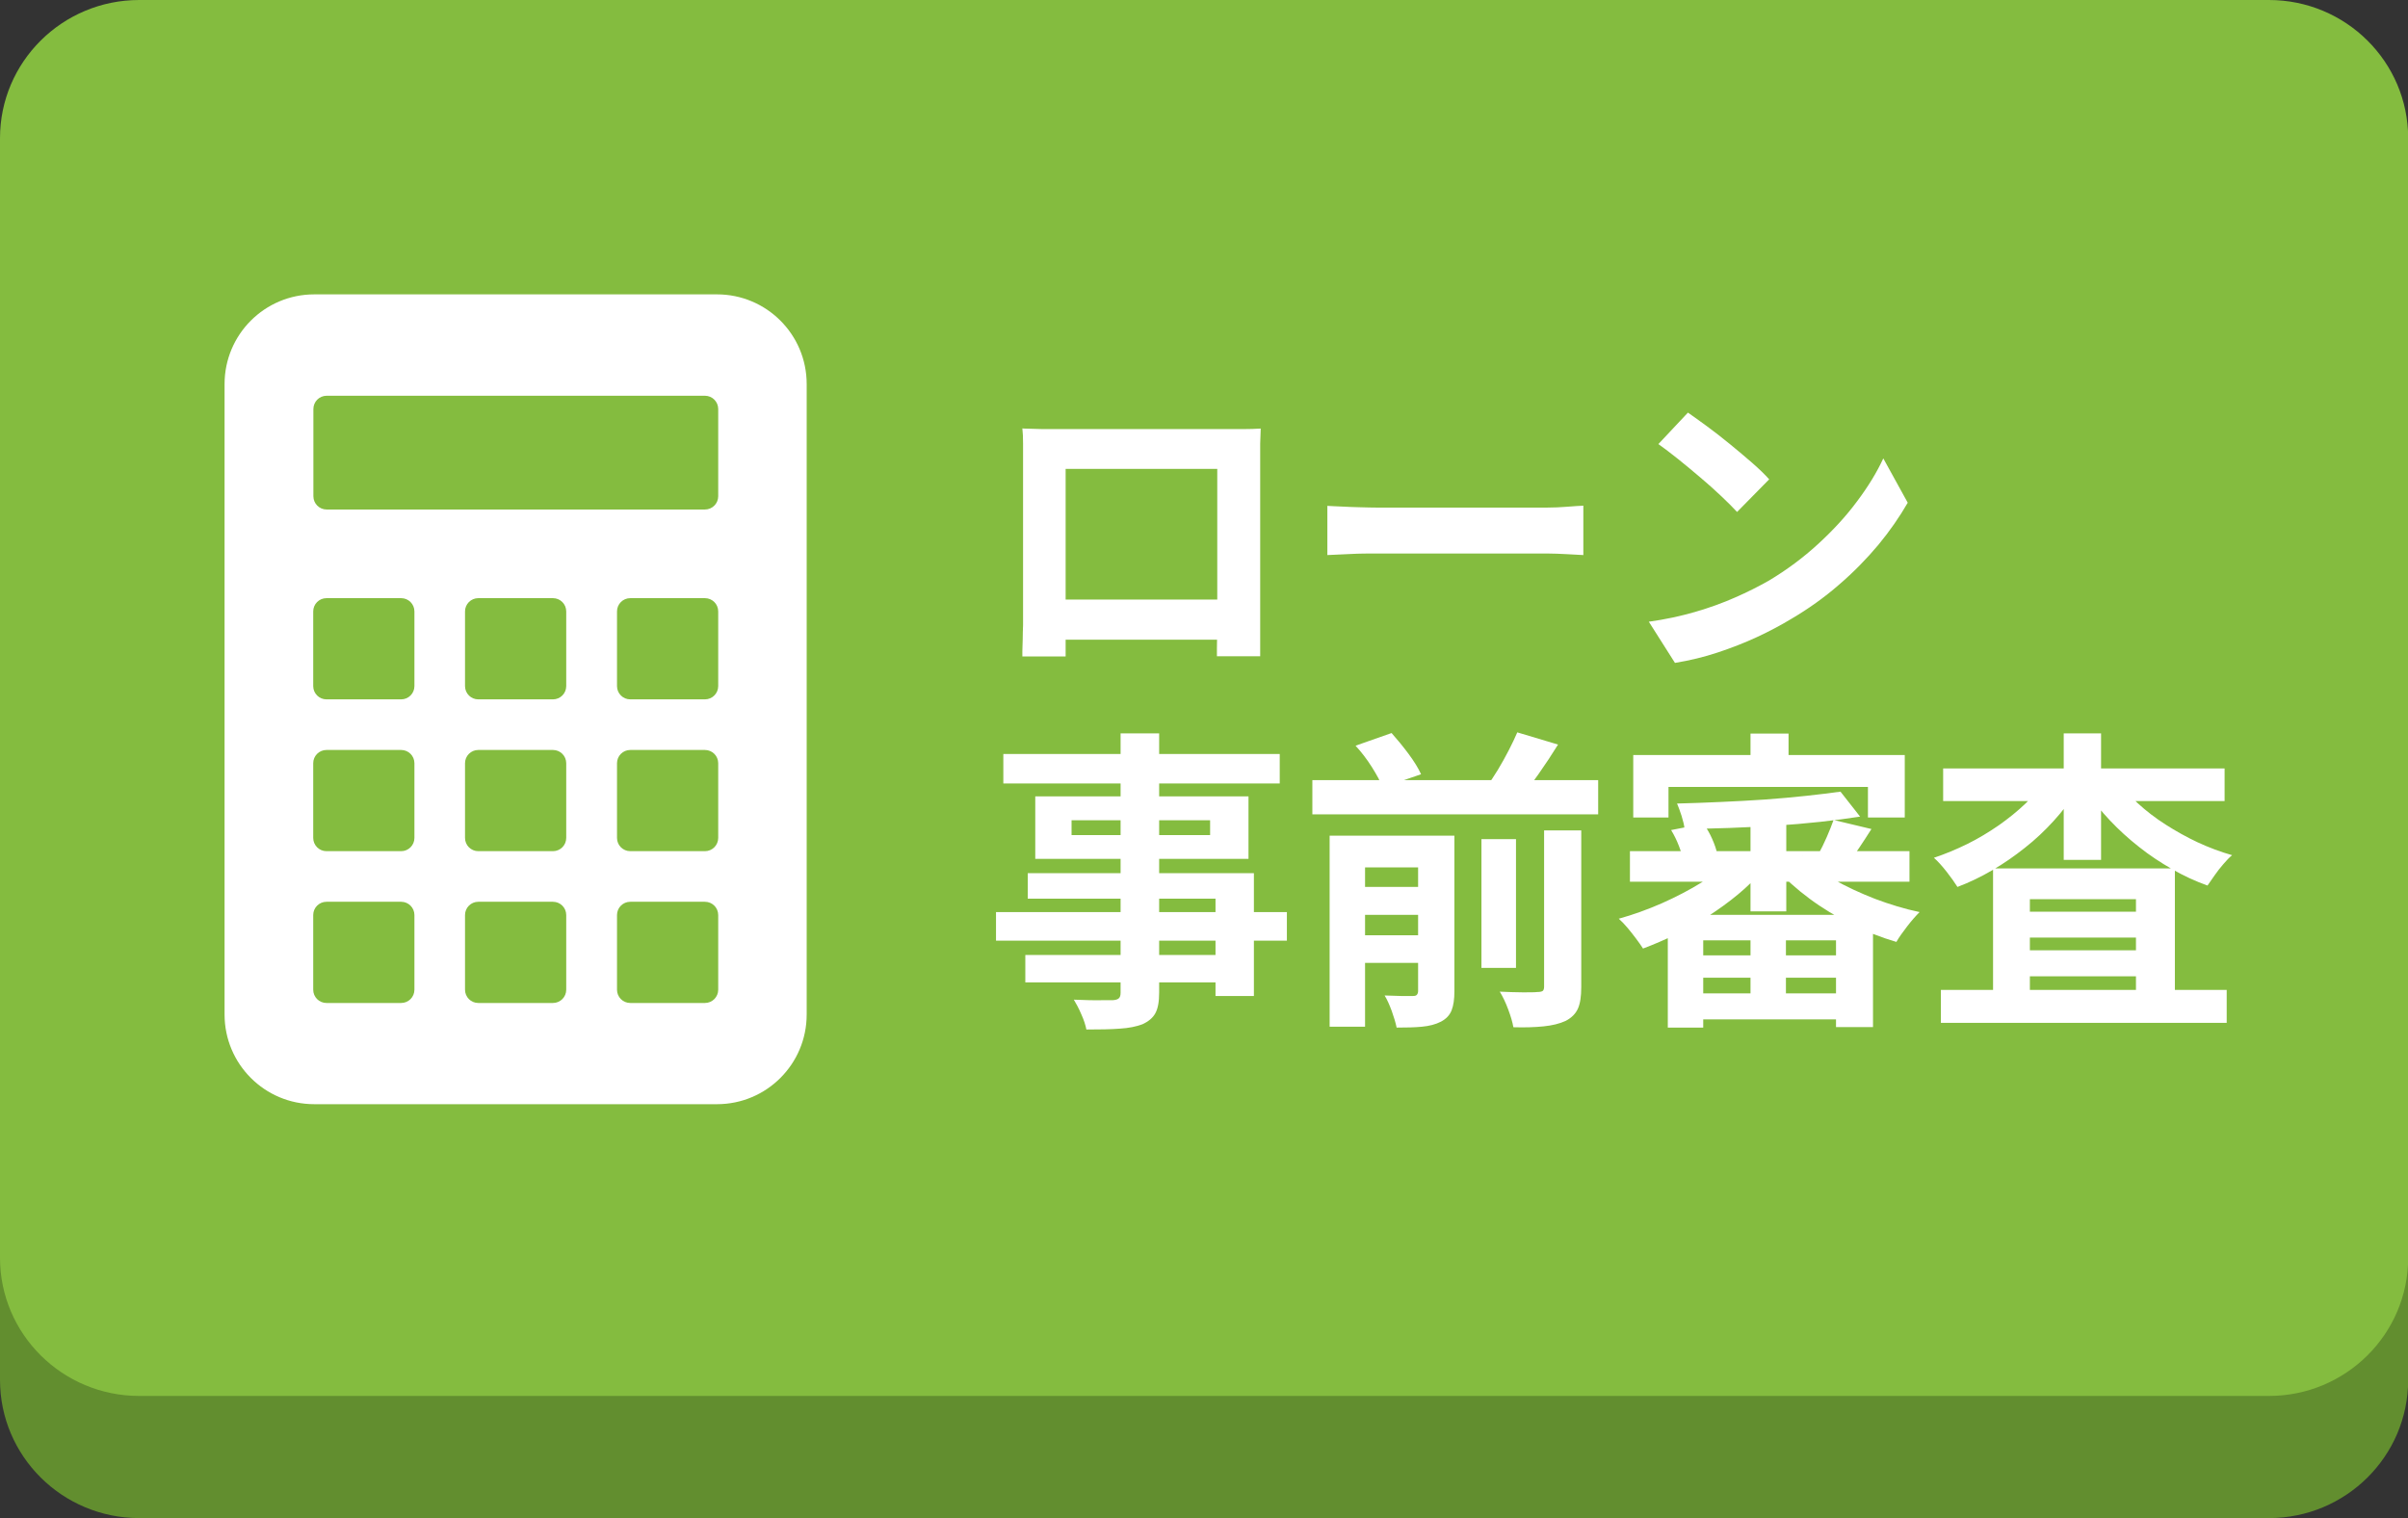
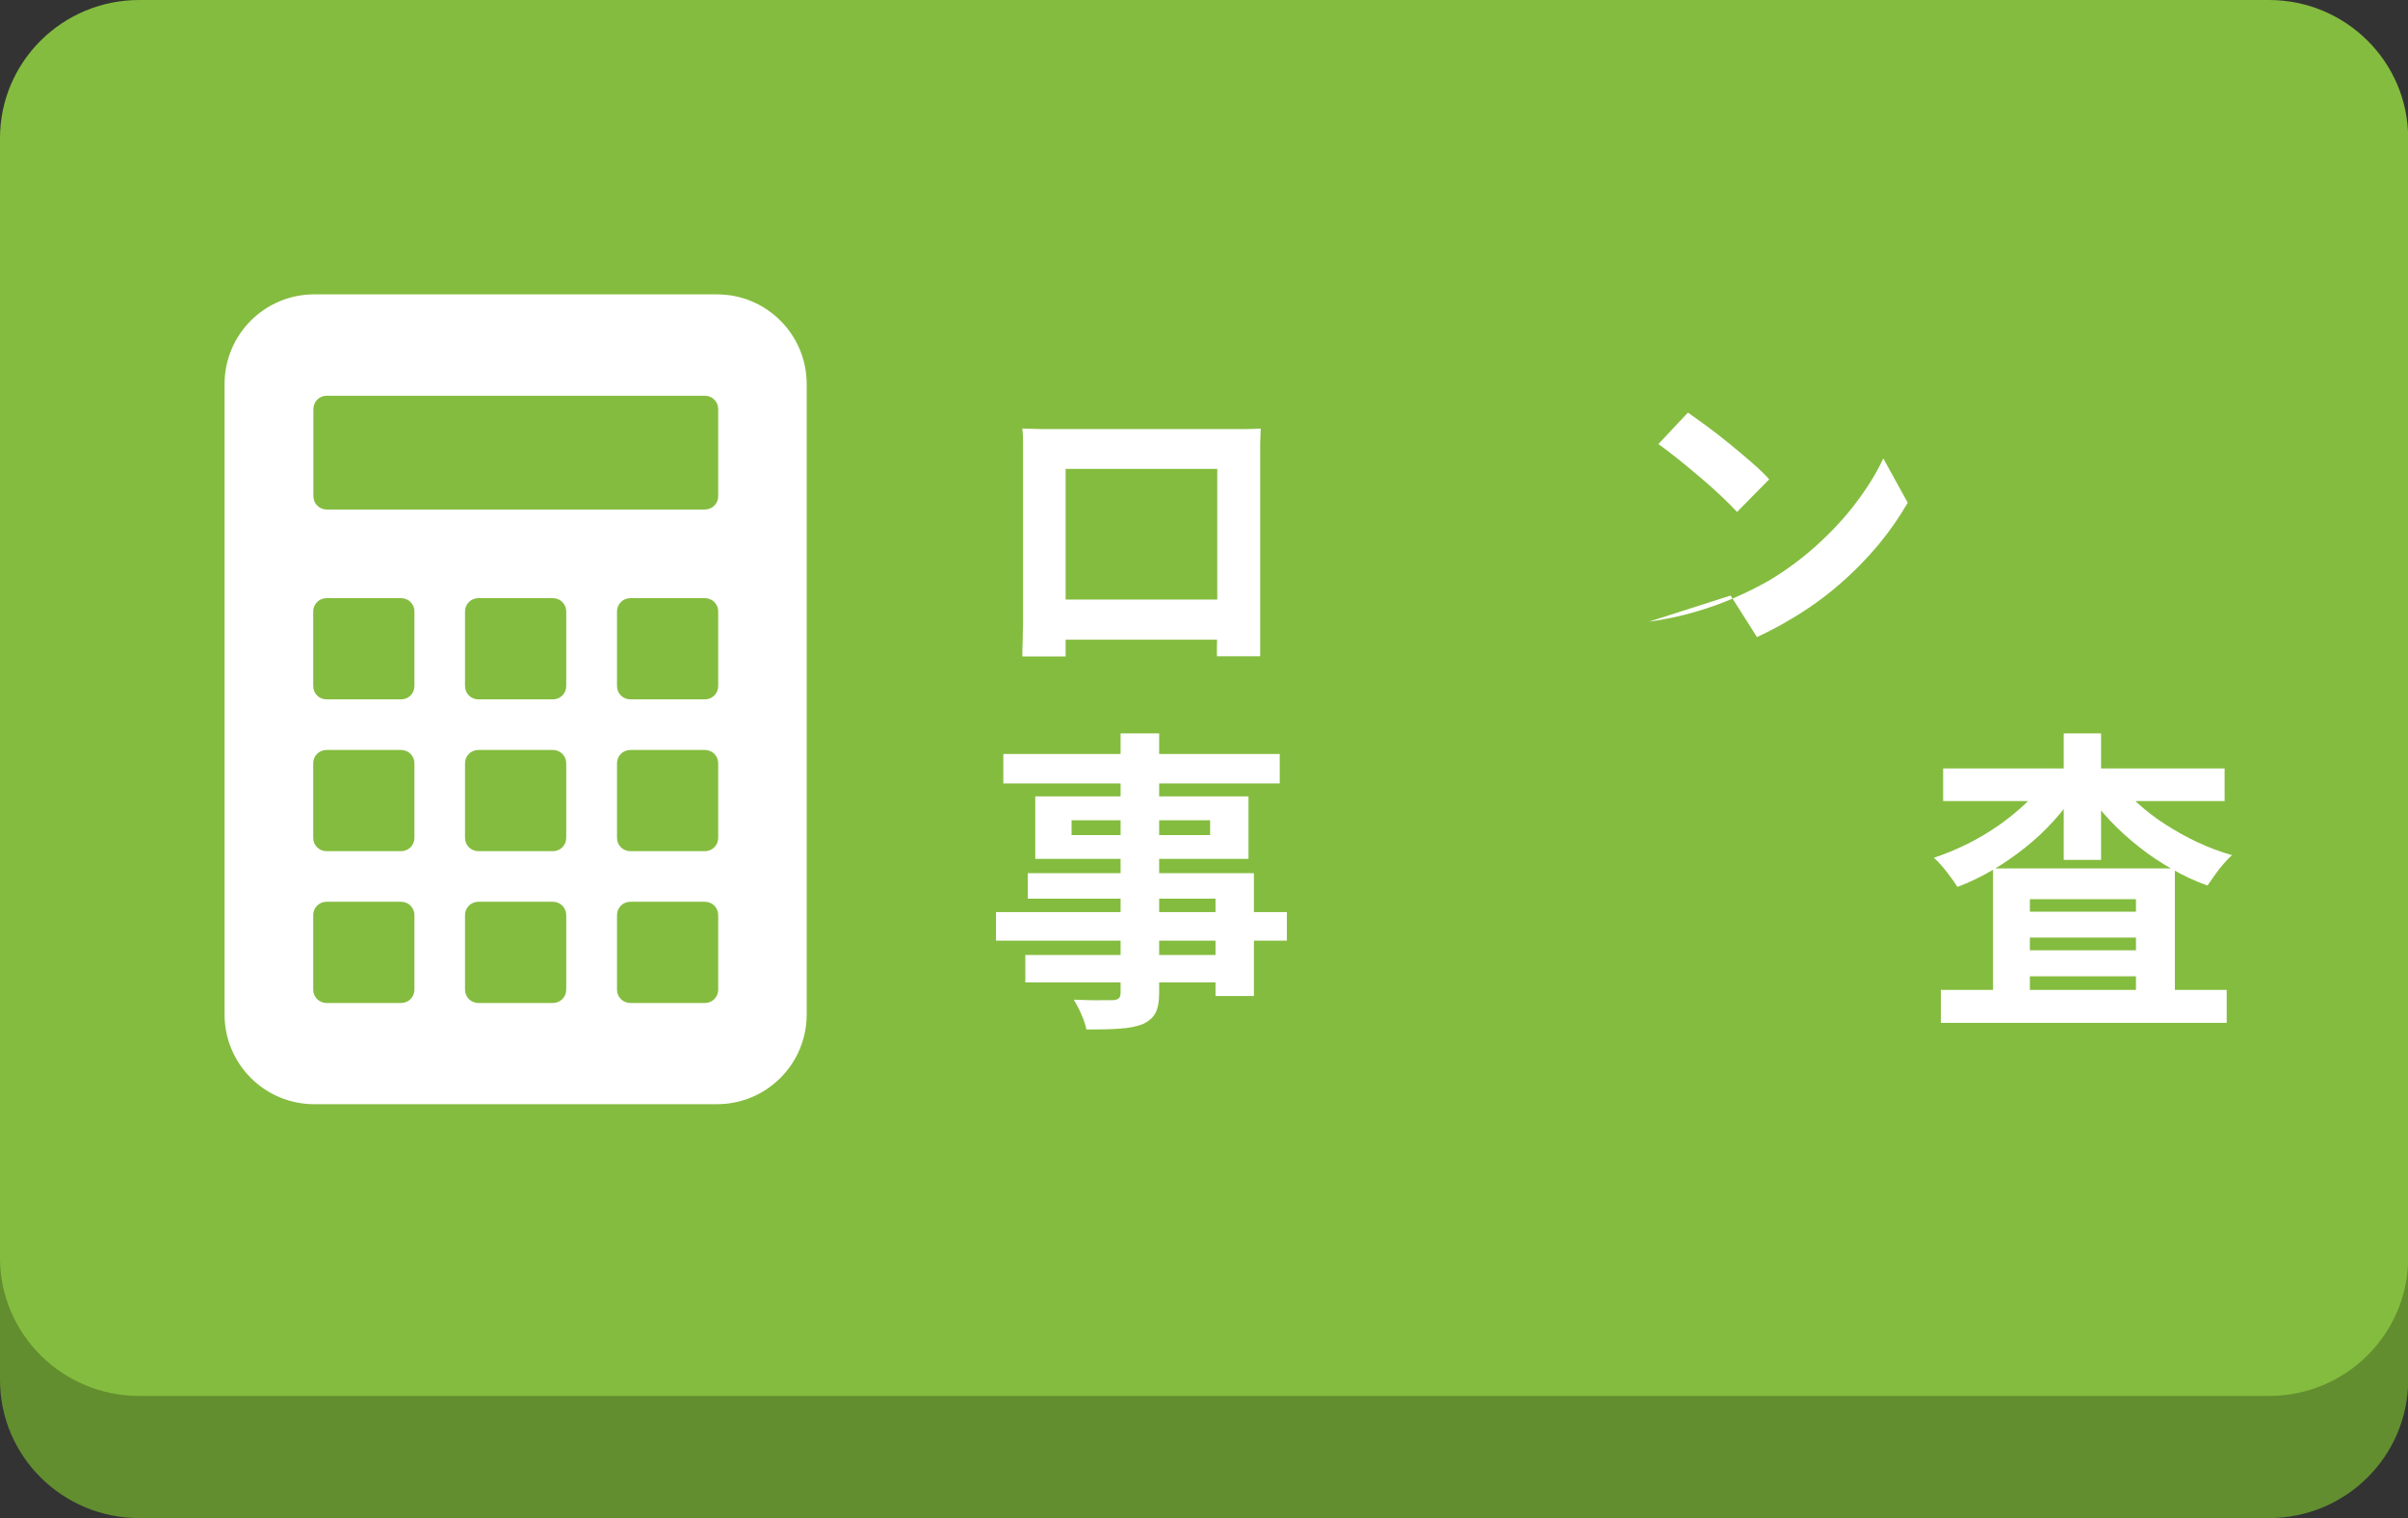
<svg xmlns="http://www.w3.org/2000/svg" id="b" data-name="レイヤー 2" viewBox="0 0 138 87">
  <rect x="0" y="0" width="138" height="87" fill="#333333" stroke="none" />
  <defs>
    <style>
      .d {
        fill: #fff;
      }

      .e {
        fill: none;
      }

      .f {
        fill: #84bc3f;
      }

      .g {
        fill: #628e2f;
      }
    </style>
  </defs>
  <g id="c" data-name="追従デザイン">
    <g>
      <path class="g" d="M7.98,7h122.05c4.41,0,7.98,3.55,7.98,7.92v64.16c0,4.37-3.57,7.92-7.98,7.92H7.98c-4.41,0-7.98-3.55-7.98-7.92V14.92c0-4.37,3.57-7.92,7.98-7.92Z" />
      <path class="f" d="M7.98,0h122.05c4.41,0,7.98,3.55,7.98,7.92v64.16c0,4.37-3.57,7.92-7.98,7.92H7.98c-4.41,0-7.98-3.55-7.98-7.92V7.92C0,3.55,3.57,0,7.98,0Z" />
    </g>
    <rect class="e" x="7.46" y="12.14" width="55.88" height="55.88" />
    <path class="d" d="M41.09,16.87h-23.08c-2.84,0-5.14,2.3-5.14,5.14v36.13c0,2.84,2.3,5.14,5.14,5.14h23.08c2.84,0,5.14-2.3,5.14-5.14V22.01c0-2.84-2.3-5.14-5.14-5.14ZM23.75,52.44v4.28c0,.42-.34.76-.76.76h-4.28c-.42,0-.76-.34-.76-.76v-4.28c0-.42.34-.76.76-.76h4.28c.42,0,.76.34.76.76ZM23.75,43.74v4.28c0,.42-.34.76-.76.76h-4.28c-.42,0-.76-.34-.76-.76v-4.28c0-.42.34-.76.76-.76h4.28c.42,0,.76.34.76.76ZM23.75,35.04v4.28c0,.42-.34.76-.76.76h-4.28c-.42,0-.76-.34-.76-.76v-4.28c0-.42.34-.76.76-.76h4.28c.42,0,.76.34.76.76ZM32.45,52.44v4.28c0,.42-.34.76-.76.76h-4.28c-.42,0-.76-.34-.76-.76v-4.28c0-.42.34-.76.76-.76h4.28c.42,0,.76.34.76.76ZM32.45,43.74v4.28c0,.42-.34.76-.76.76h-4.28c-.42,0-.76-.34-.76-.76v-4.28c0-.42.34-.76.76-.76h4.28c.42,0,.76.34.76.76ZM32.45,35.04v4.28c0,.42-.34.76-.76.76h-4.28c-.42,0-.76-.34-.76-.76v-4.28c0-.42.34-.76.76-.76h4.28c.42,0,.76.34.76.76ZM41.16,52.44v4.28c0,.42-.34.76-.76.76h-4.28c-.42,0-.76-.34-.76-.76v-4.28c0-.42.34-.76.76-.76h4.28c.42,0,.76.34.76.76ZM41.16,43.74v4.28c0,.42-.34.76-.76.76h-4.28c-.42,0-.76-.34-.76-.76v-4.28c0-.42.34-.76.76-.76h4.28c.42,0,.76.34.76.76ZM41.16,35.04v4.28c0,.42-.34.76-.76.76h-4.28c-.42,0-.76-.34-.76-.76v-4.28c0-.42.34-.76.76-.76h4.28c.42,0,.76.34.76.76ZM41.16,23.44v5c0,.42-.34.76-.76.76h-21.68c-.42,0-.76-.34-.76-.76v-5c0-.42.34-.76.76-.76h21.68c.42,0,.76.34.76.76Z" />
    <g>
      <path class="d" d="M58.67,24.56c.37.01.72.02,1.05.03.33,0,.61,0,.85,0h9.9c.23,0,.5,0,.82,0,.32,0,.64-.01.96-.03-.01.28-.02.57-.03.87,0,.31,0,.6,0,.87v8.82c0,.18,0,.41,0,.67,0,.27,0,.54,0,.81s0,.5,0,.7,0,.3,0,.31h-2.48s0-.17,0-.44c0-.27.01-.59.02-.96,0-.37,0-.72,0-1.04v-8.3h-8.69v9.03c0,.27,0,.53,0,.78s0,.46,0,.64v.3h-2.48s0-.13,0-.31.01-.4.02-.67c0-.26.01-.53.02-.81,0-.28,0-.52,0-.74v-9.67c0-.33-.01-.62-.04-.87ZM70.71,34.36v2.3h-10.82v-2.3h10.82Z" />
-       <path class="d" d="M76.06,28.99c.22.01.49.03.83.04.33.02.69.03,1.05.04.37.01.71.02,1.02.02h9.67c.42,0,.82-.02,1.19-.05.37-.03.68-.05.92-.06v2.83c-.2-.01-.51-.03-.92-.05-.41-.02-.8-.04-1.19-.04h-9.67c-.52,0-1.04,0-1.58.03-.54.02-.98.04-1.31.06v-2.83Z" />
-       <path class="d" d="M94.49,35.63c.94-.13,1.82-.32,2.65-.56.83-.24,1.6-.52,2.3-.83.71-.31,1.36-.64,1.94-.97,1.02-.61,1.96-1.31,2.81-2.09.85-.78,1.6-1.59,2.23-2.44.64-.85,1.14-1.67,1.51-2.47l1.4,2.54c-.46.8-1.02,1.61-1.68,2.41-.67.8-1.42,1.57-2.26,2.29-.84.73-1.75,1.38-2.72,1.95-.61.37-1.27.72-1.98,1.05s-1.46.62-2.24.88-1.6.46-2.46.6l-1.51-2.38ZM96.74,23.65c.31.22.68.48,1.1.79.42.31.86.65,1.31,1.02s.87.72,1.27,1.07c.4.35.72.66.97.94l-1.84,1.87c-.23-.25-.53-.55-.9-.9-.37-.35-.77-.71-1.21-1.08s-.86-.73-1.28-1.06-.79-.62-1.12-.85l1.69-1.8Z" />
+       <path class="d" d="M94.49,35.63c.94-.13,1.82-.32,2.65-.56.83-.24,1.6-.52,2.3-.83.71-.31,1.36-.64,1.94-.97,1.02-.61,1.96-1.31,2.81-2.09.85-.78,1.6-1.59,2.23-2.44.64-.85,1.14-1.67,1.51-2.47l1.4,2.54c-.46.8-1.02,1.61-1.68,2.41-.67.8-1.42,1.57-2.26,2.29-.84.73-1.75,1.38-2.72,1.95-.61.37-1.27.72-1.98,1.05l-1.51-2.38ZM96.74,23.65c.31.22.68.48,1.1.79.42.31.86.65,1.31,1.02s.87.72,1.27,1.07c.4.35.72.66.97.94l-1.84,1.87c-.23-.25-.53-.55-.9-.9-.37-.35-.77-.71-1.21-1.08s-.86-.73-1.28-1.06-.79-.62-1.12-.85l1.69-1.8Z" />
      <path class="d" d="M57.08,52.27h16.67v1.64h-16.67v-1.64ZM57.5,43.21h15.84v1.69h-15.84v-1.69ZM58.76,54.73h12.1v1.57h-12.1v-1.57ZM58.9,50.04h12.96v7.04h-2.2v-5.58h-10.76v-1.46ZM59.33,45.64h12.22v3.58h-12.22v-3.58ZM61.41,47.01v.85h7.94v-.85h-7.94ZM64.23,42.03h2.2v14.85c0,.53-.07.92-.22,1.19-.14.26-.39.47-.74.63-.35.13-.78.22-1.29.25-.51.04-1.15.05-1.92.05-.05-.25-.14-.54-.29-.87-.14-.33-.29-.61-.43-.84.3.01.6.02.9.03s.57,0,.82,0h.51c.17-.01.29-.05.35-.11.07-.06.1-.17.1-.32v-14.87Z" />
-       <path class="d" d="M75.21,44.71h16.38v1.96h-16.38v-1.96ZM76.2,47.89h5.67v1.82h-3.64v9.13h-2.03v-10.94ZM77.35,50.83h4.66v1.6h-4.66v-1.6ZM77.35,53.6h4.66v1.58h-4.66v-1.58ZM77.7,42.73l2.05-.72c.32.36.65.76.97,1.19.32.43.56.82.72,1.17l-2.2.76c-.12-.32-.33-.71-.62-1.17s-.6-.86-.93-1.22ZM81.28,47.89h2.07v8.93c0,.44-.05.8-.16,1.08-.11.28-.31.49-.61.65-.31.16-.67.25-1.09.29s-.9.05-1.45.05c-.06-.28-.15-.59-.28-.95-.13-.35-.26-.65-.41-.89.32.01.65.02.97.03.32,0,.54,0,.65,0,.11,0,.19-.02.23-.07s.07-.12.07-.22v-8.89ZM84.9,48.09h1.98v7.38h-1.98v-7.38ZM86.95,41.97l2.34.7c-.36.58-.73,1.14-1.11,1.68s-.73,1.02-1.05,1.41l-1.94-.67c.22-.29.43-.61.65-.97.22-.36.42-.73.62-1.11s.36-.73.5-1.05ZM88.5,47.59h2.12v8.98c0,.53-.06.94-.19,1.23s-.36.53-.71.71c-.35.16-.77.26-1.26.31s-1.07.07-1.73.05c-.05-.29-.15-.63-.3-1.03-.15-.4-.31-.73-.48-1.01.47.02.91.04,1.32.04s.69,0,.84-.02c.14,0,.24-.02.3-.06.05-.04.08-.12.08-.24v-8.96Z" />
-       <path class="d" d="M99.35,49.14l1.64.76c-.4.47-.86.92-1.39,1.36-.53.44-1.1.85-1.7,1.24-.6.39-1.22.74-1.86,1.05-.64.31-1.27.58-1.88.81-.11-.17-.24-.36-.4-.57-.16-.21-.32-.42-.49-.62-.17-.2-.34-.38-.5-.52.83-.23,1.66-.53,2.48-.89.83-.37,1.6-.77,2.32-1.22s1.31-.92,1.78-1.4ZM93.41,48.78h16.02v1.75h-16.02v-1.75ZM93.61,43.27h15.55v3.58h-2.11v-1.75h-11.43v1.75h-2.02v-3.58ZM95.57,52.43h11.77v6.43h-2.12v-4.97h-7.61v5h-2.03v-6.46ZM95.77,47.57l1.85-.36c.19.25.36.54.5.86.14.32.24.6.29.85l-1.94.45c-.04-.25-.12-.55-.25-.88-.13-.34-.28-.64-.45-.92ZM105.47,45.36l1.13,1.44c-.71.11-1.47.21-2.29.3-.82.09-1.67.16-2.56.22-.88.05-1.77.1-2.65.13-.89.03-1.74.05-2.56.06-.02-.22-.08-.46-.17-.75-.09-.28-.18-.52-.26-.71.8-.02,1.64-.05,2.5-.09s1.71-.08,2.54-.14c.83-.06,1.61-.13,2.35-.21.74-.08,1.4-.16,1.97-.24ZM96.78,54.75h9.41v1.28h-9.41v-1.28ZM96.78,56.93h9.41v1.49h-9.41v-1.49ZM100.32,42.04h2.18v2.47h-2.18v-2.47ZM100.32,46.67h2.05v5.56h-2.05v-5.56ZM100.32,53.26h2.03v4.52h-2.03v-4.52ZM103.29,49.06c.47.48,1.07.93,1.79,1.34.73.41,1.52.78,2.37,1.11.85.32,1.7.58,2.56.76-.22.22-.46.49-.72.83-.26.34-.47.63-.61.88-.86-.25-1.73-.59-2.58-1.02-.86-.43-1.66-.91-2.4-1.46-.74-.55-1.39-1.13-1.94-1.75l1.55-.68ZM105.07,46.99l2.18.52c-.24.38-.48.75-.71,1.09-.23.34-.44.64-.62.89l-1.71-.54c.16-.29.32-.61.48-.98s.29-.69.39-.98Z" />
      <path class="d" d="M117.26,44.65l1.76.67c-.38.6-.83,1.18-1.33,1.73-.5.55-1.05,1.07-1.65,1.54-.59.47-1.21.9-1.86,1.28-.65.38-1.31.7-2,.96-.16-.25-.36-.54-.62-.87-.26-.33-.5-.6-.73-.8.65-.22,1.28-.48,1.91-.79s1.22-.67,1.79-1.06c.57-.4,1.09-.82,1.55-1.26.46-.44.86-.91,1.18-1.39ZM111.23,56.73h16.38v1.89h-16.38v-1.89ZM111.36,44.04h16.13v1.87h-16.13v-1.87ZM114.22,49.77h10.42v8.01h-2.23v-6.25h-6.08v6.32h-2.11v-8.08ZM115.24,52.25h8.28v1.48h-8.28v-1.48ZM115.24,54.46h8.28v1.49h-8.28v-1.49ZM118.27,42.03h2.14v7.25h-2.14v-7.25ZM121.29,44.67c.34.47.74.92,1.22,1.36.48.44,1.01.85,1.59,1.22s1.2.72,1.84,1.02c.65.3,1.31.55,1.98.74-.16.13-.32.3-.5.51-.18.21-.35.42-.5.64-.15.22-.29.41-.41.59-.7-.25-1.37-.56-2.03-.94s-1.29-.79-1.89-1.27c-.6-.47-1.16-.98-1.67-1.52s-.96-1.1-1.36-1.69l1.71-.67Z" />
    </g>
  </g>
</svg>